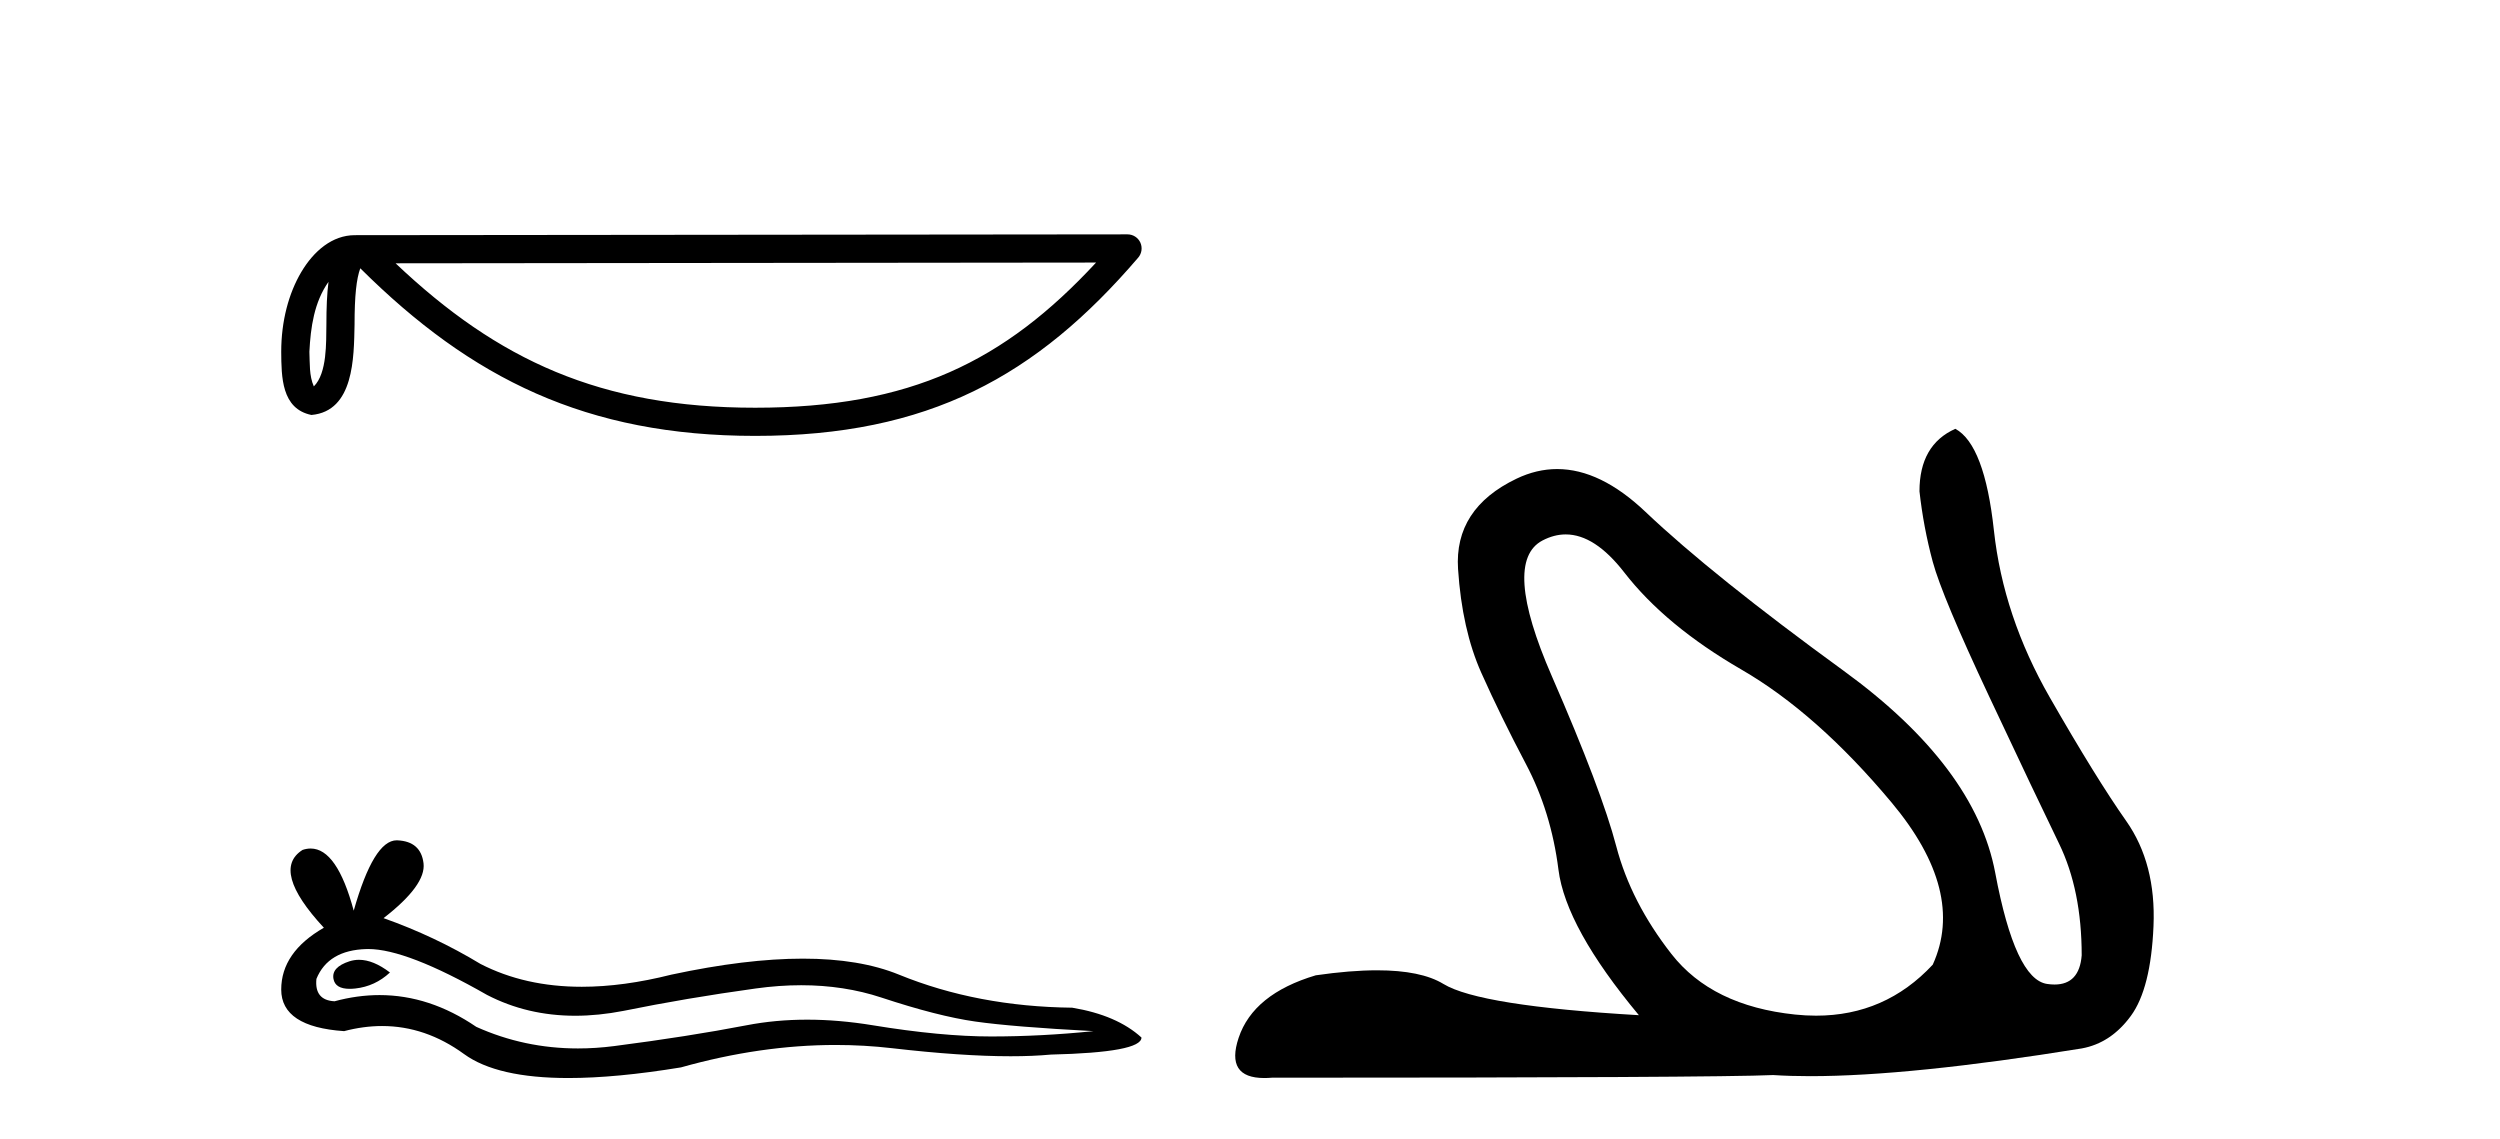
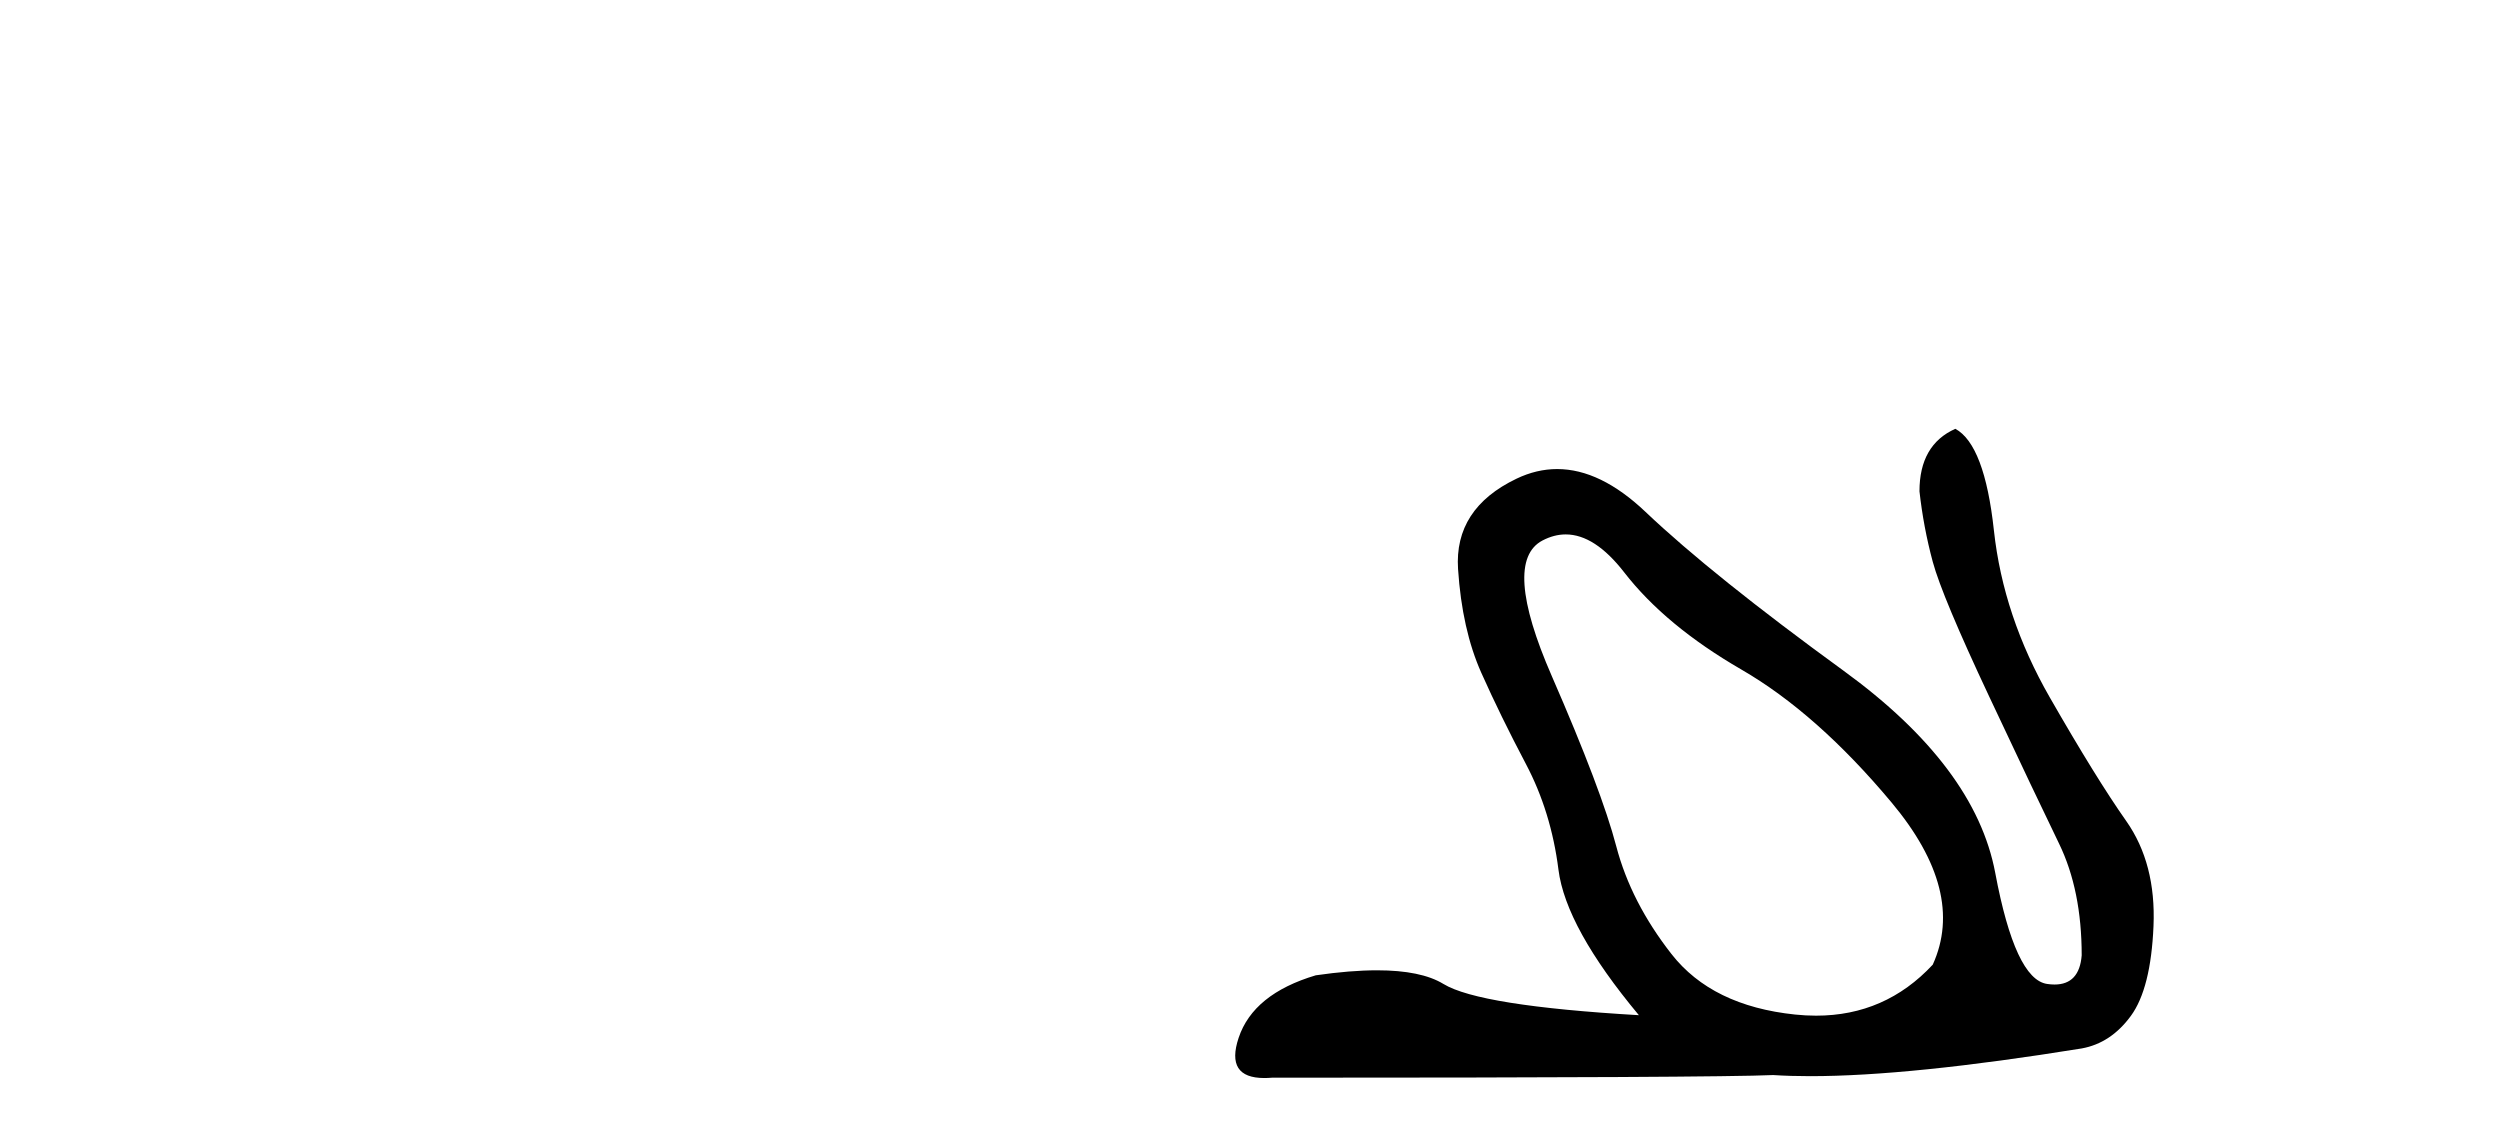
<svg xmlns="http://www.w3.org/2000/svg" width="90.0" height="41.0">
-   <path d="M 11.826 10.145 C 11.771 10.573 11.75 11.077 11.75 11.692 C 11.739 12.316 11.782 13.429 11.298 13.911 C 11.126 13.523 11.157 13.076 11.138 12.663 C 11.182 11.788 11.308 10.88 11.826 10.145 ZM 39.459 9.452 C 36.161 13.013 32.778 14.678 27.187 14.678 C 21.62 14.678 17.925 12.971 14.241 9.479 L 39.459 9.452 ZM 40.591 8.437 C 40.591 8.437 40.591 8.437 40.59 8.437 L 12.774 8.466 C 11.965 8.466 11.297 9.033 10.846 9.794 C 10.395 10.555 10.124 11.557 10.124 12.663 C 10.131 13.562 10.13 14.717 11.211 14.939 C 12.748 14.803 12.739 12.863 12.764 11.692 C 12.764 10.639 12.832 10.039 12.97 9.658 C 16.969 13.634 21.116 15.692 27.187 15.692 C 33.424 15.692 37.312 13.55 40.976 9.274 C 41.105 9.123 41.134 8.911 41.052 8.731 C 40.969 8.552 40.789 8.437 40.591 8.437 Z" style="fill:#000000;stroke:none" />
-   <path d="M 12.924 34.553 Q 12.747 34.553 12.58 34.607 Q 11.928 34.818 12.005 35.24 Q 12.07 35.598 12.588 35.598 Q 12.682 35.598 12.791 35.586 Q 13.501 35.509 14.038 35.01 Q 13.439 34.553 12.924 34.553 ZM 13.256 34.165 Q 14.641 34.165 17.531 35.816 Q 18.98 36.567 20.709 36.567 Q 21.543 36.567 22.443 36.392 Q 24.707 35.931 27.201 35.586 Q 28.048 35.468 28.842 35.468 Q 30.386 35.468 31.73 35.912 Q 33.763 36.584 35.107 36.775 Q 36.45 36.967 39.366 37.121 Q 37.486 37.313 35.682 37.313 Q 33.879 37.313 31.423 36.91 Q 30.195 36.708 29.058 36.708 Q 27.921 36.708 26.875 36.91 Q 24.784 37.313 22.116 37.658 Q 21.45 37.744 20.806 37.744 Q 18.874 37.744 17.147 36.967 Q 15.47 35.823 13.664 35.823 Q 12.866 35.823 12.043 36.046 Q 11.314 36.008 11.391 35.24 Q 11.813 34.204 13.194 34.166 Q 13.225 34.165 13.256 34.165 ZM 14.282 30.251 Q 13.452 30.251 12.734 32.784 Q 12.133 30.547 11.183 30.547 Q 11.041 30.547 10.892 30.597 Q 9.74 31.326 11.659 33.398 Q 10.124 34.281 10.124 35.624 Q 10.124 36.967 12.388 37.121 Q 13.088 36.937 13.756 36.937 Q 15.32 36.937 16.706 37.946 Q 17.891 38.809 20.466 38.809 Q 22.182 38.809 24.515 38.426 Q 27.381 37.619 30.085 37.619 Q 31.111 37.619 32.113 37.735 Q 34.62 38.025 36.382 38.025 Q 37.184 38.025 37.831 37.965 Q 41.093 37.888 41.093 37.351 Q 40.211 36.545 38.599 36.277 Q 35.183 36.238 32.363 35.087 Q 30.952 34.511 28.904 34.511 Q 26.856 34.511 24.17 35.087 Q 22.437 35.524 20.944 35.524 Q 18.898 35.524 17.3 34.703 Q 15.65 33.705 13.808 33.053 Q 15.343 31.863 15.247 31.077 Q 15.151 30.29 14.307 30.252 Q 14.295 30.251 14.282 30.251 Z" style="fill:#000000;stroke:none" />
  <path d="M 56.366 19.239 Q 57.413 19.239 58.473 20.607 Q 59.957 22.521 62.686 24.101 Q 65.415 25.681 68.095 28.888 Q 70.776 32.095 69.579 34.728 Q 67.869 36.564 65.378 36.564 Q 65.01 36.564 64.625 36.524 Q 61.633 36.212 60.173 34.345 Q 58.713 32.478 58.186 30.468 Q 57.66 28.457 55.865 24.34 Q 54.069 20.224 55.529 19.458 Q 55.947 19.239 56.366 19.239 ZM 70.393 15.437 Q 69.101 16.011 69.101 17.687 Q 69.244 18.979 69.579 20.224 Q 69.915 21.468 71.614 25.082 Q 73.313 28.697 74.127 30.372 Q 74.941 32.048 74.941 34.393 Q 74.857 35.443 73.963 35.443 Q 73.837 35.443 73.696 35.422 Q 72.547 35.255 71.829 31.425 Q 71.111 27.596 66.372 24.149 Q 61.633 20.702 59.239 18.428 Q 57.615 16.886 56.057 16.886 Q 55.319 16.886 54.596 17.232 Q 52.346 18.309 52.49 20.487 Q 52.633 22.665 53.327 24.221 Q 54.022 25.777 54.931 27.5 Q 55.841 29.223 56.104 31.306 Q 56.367 33.388 59 36.547 Q 53.256 36.212 51.963 35.422 Q 51.158 34.931 49.574 34.931 Q 48.614 34.931 47.368 35.111 Q 45.118 35.782 44.591 37.361 Q 44.108 38.809 45.516 38.809 Q 45.644 38.809 45.788 38.797 Q 61.729 38.797 63.835 38.702 Q 64.449 38.742 65.167 38.742 Q 68.758 38.742 74.941 37.744 Q 75.994 37.553 76.712 36.571 Q 77.43 35.59 77.526 33.34 Q 77.622 31.09 76.545 29.558 Q 75.467 28.027 73.792 25.106 Q 72.117 22.186 71.781 19.099 Q 71.446 16.011 70.393 15.437 Z" style="fill:#000000;stroke:none" />
</svg>